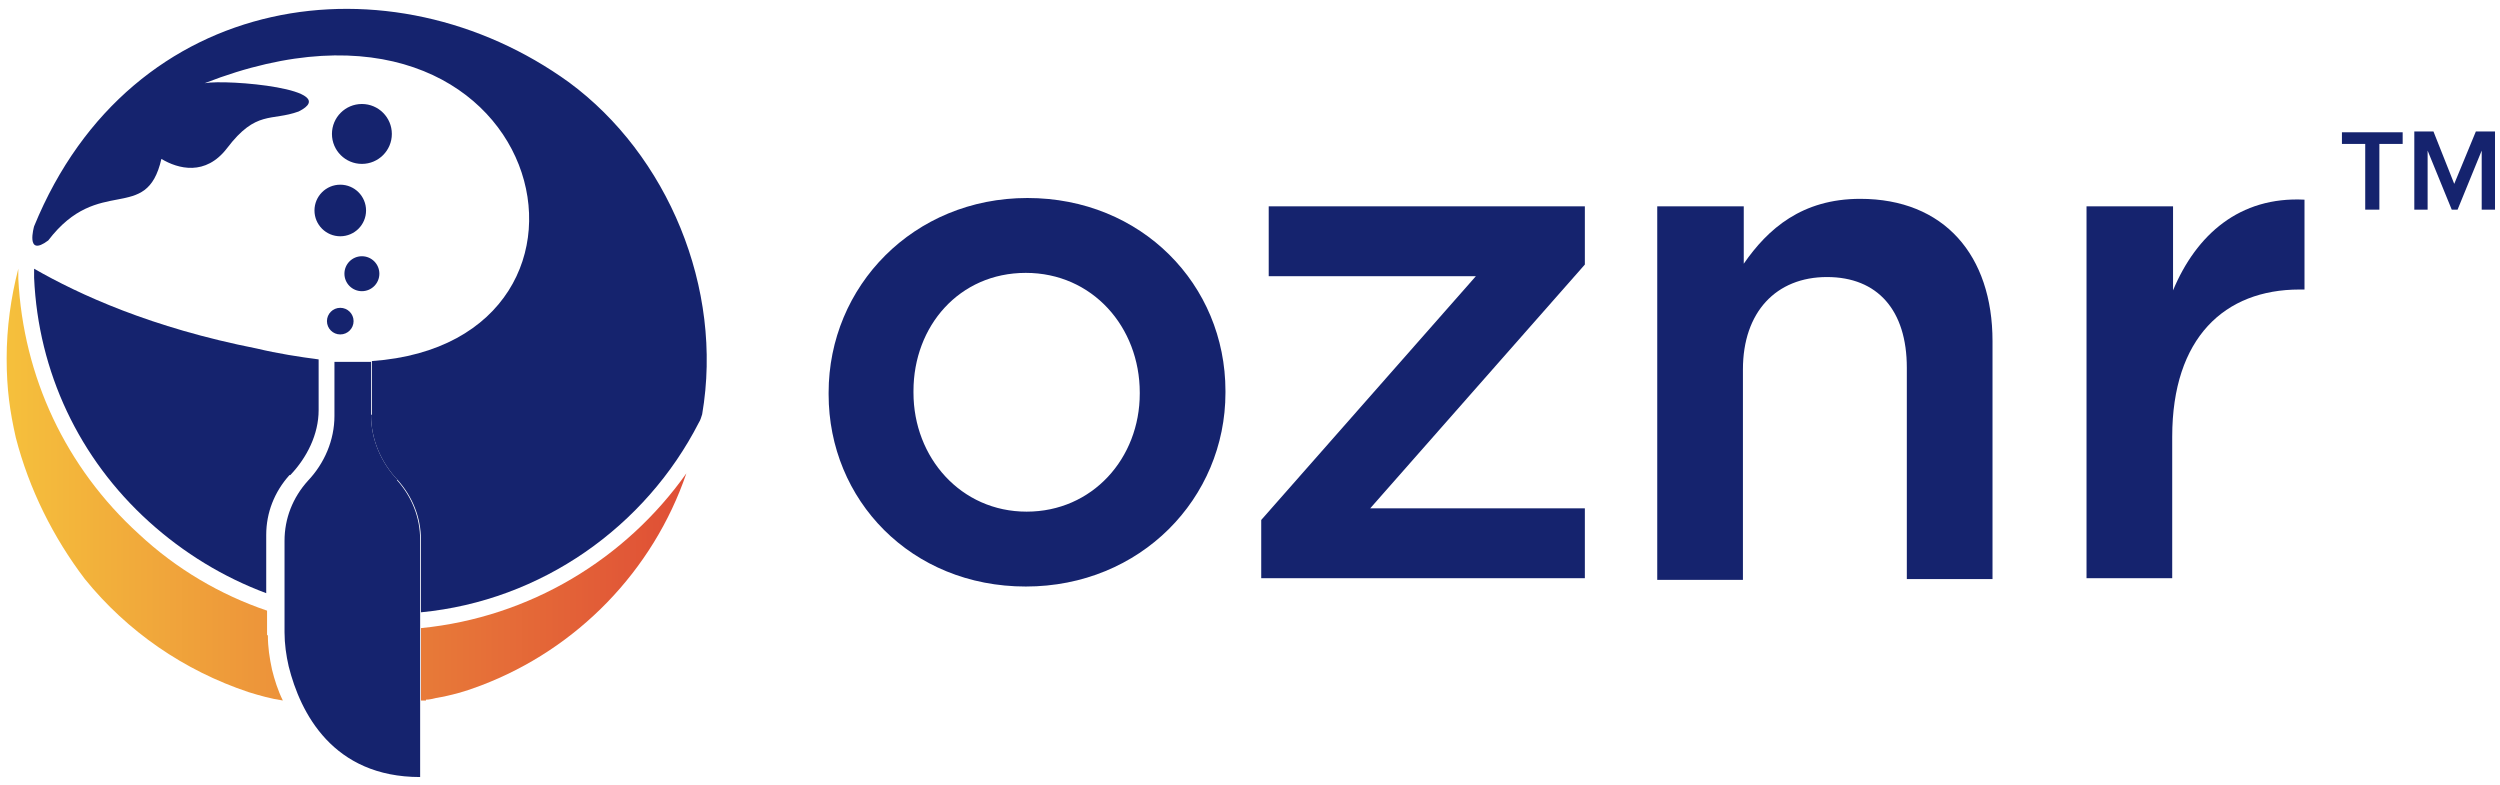
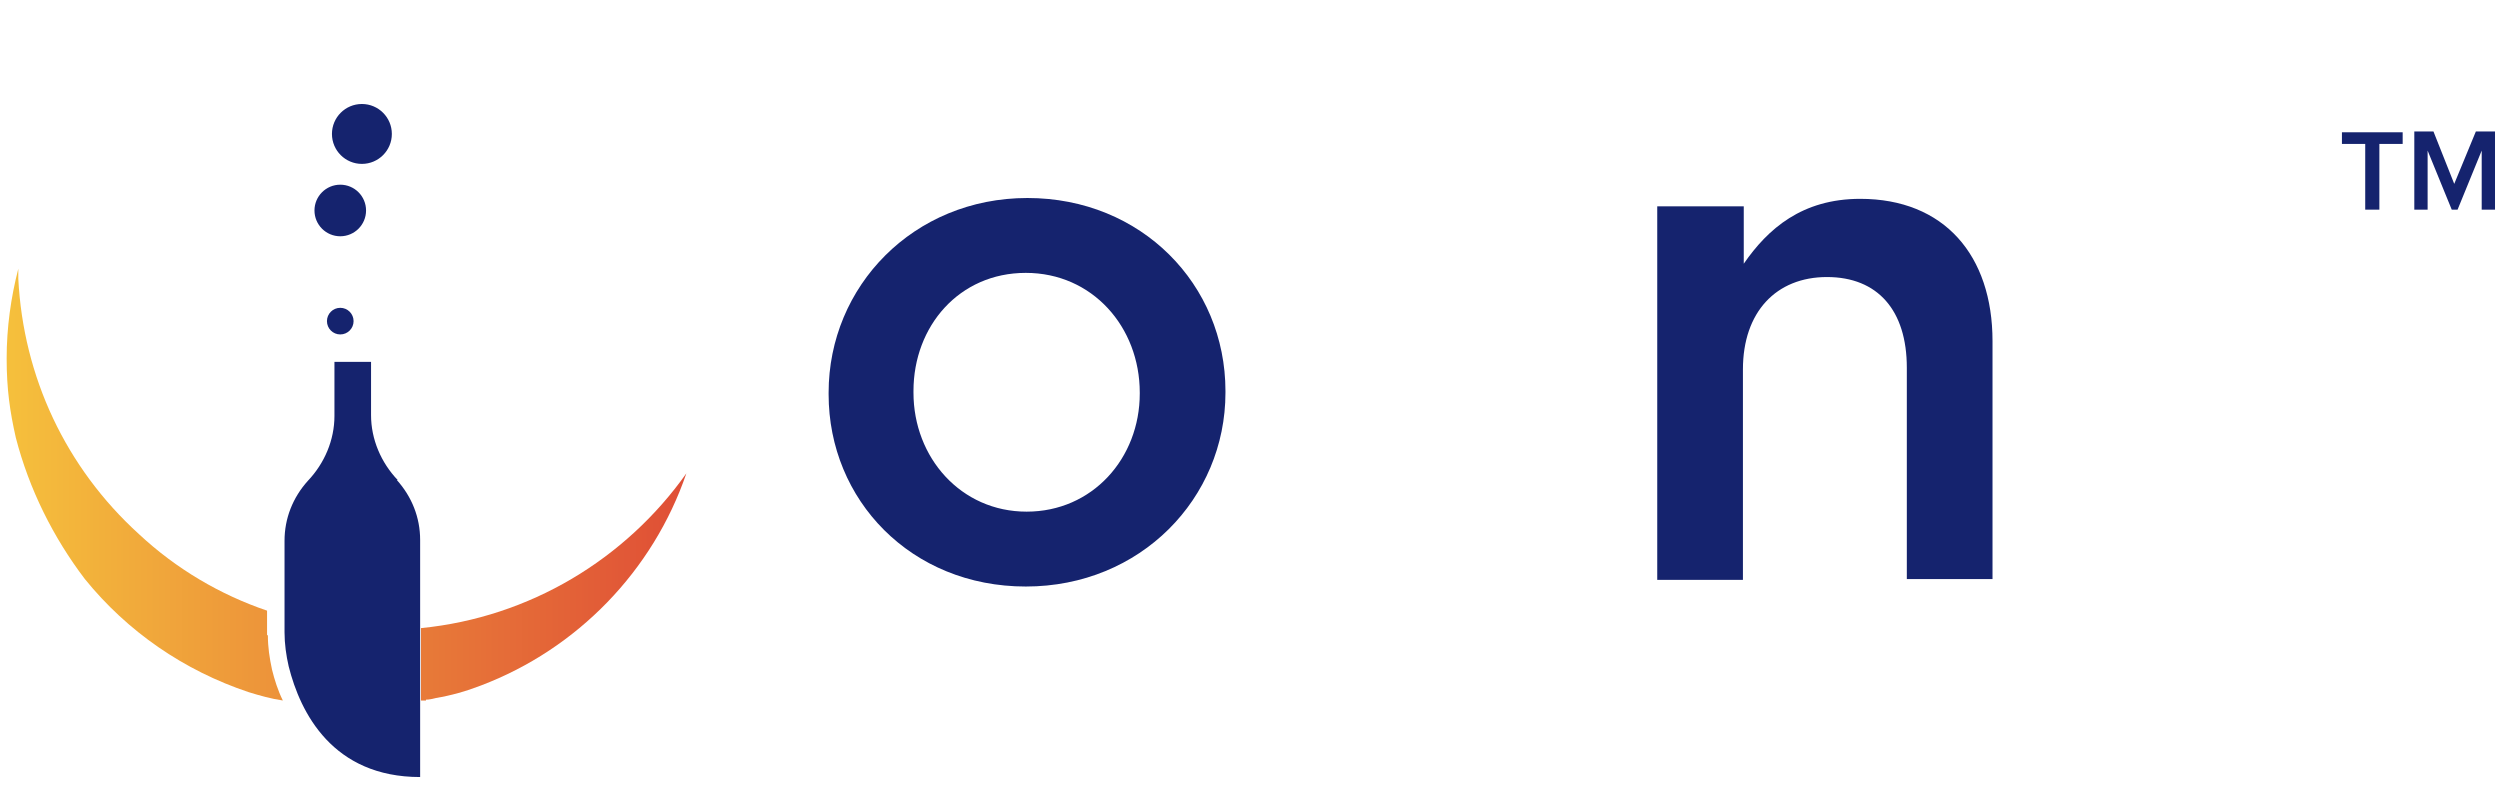
<svg xmlns="http://www.w3.org/2000/svg" xmlns:xlink="http://www.w3.org/1999/xlink" id="Layer_1" version="1.1" viewBox="0 0 300.5 94.4">
  <defs>
    <style>
      .st0 {
        fill: #15236e;
      }

      .st1 {
        fill: url(#linear-gradient1);
      }

      .st2 {
        fill: url(#linear-gradient);
      }
    </style>
    <linearGradient id="linear-gradient" x1="83.2" y1="58.2" x2="1.5" y2="58.2" gradientUnits="userSpaceOnUse">
      <stop offset="0" stop-color="#df4d36" />
      <stop offset="1" stop-color="#f5bf3c" />
    </linearGradient>
    <linearGradient id="linear-gradient1" x1="83.2" y1="70.6" x2="1.5" y2="70.6" xlink:href="#linear-gradient" />
  </defs>
  <g>
    <g>
      <path class="st0" d="M99.6,47.4v-.2c0-12.8,10.2-23.4,23.9-23.4s23.8,10.4,23.8,23.2v.2c0,12.7-10.2,23.3-24,23.3s-23.7-10.4-23.7-23.1ZM137,47.4v-.2c0-7.9-5.7-14.4-13.7-14.4s-13.5,6.4-13.5,14.2v.2c0,7.8,5.7,14.3,13.6,14.3s13.6-6.4,13.6-14.2Z" />
-       <path class="st0" d="M151.6,62.5l25.8-29.3h-24.9v-8.4h38v7l-25.8,29.3h25.8v8.4h-38.9v-7Z" />
      <path class="st0" d="M199.3,24.8h10.3v6.9c2.9-4.2,7-7.8,14-7.8,10.1,0,15.9,6.8,15.9,17.1v28.6h-10.3v-25.4c0-6.9-3.5-10.9-9.6-10.9s-10.1,4.2-10.1,11.1v25.3h-10.3V24.8Z" />
-       <path class="st0" d="M250.9,24.8h10.3v10.1c2.8-6.7,8-11.3,15.8-10.9v10.8h-.6c-9,0-15.3,5.8-15.3,17.7v17h-10.3V24.8Z" />
    </g>
    <g>
      <g>
        <g>
-           <path class="st0" d="M34.9,57.1c2-2.1,3.4-4.9,3.4-7.8v-6.1c-2.3-.3-4.9-.7-7.4-1.3-12.7-2.5-21.4-6.5-26.8-9.6,0,.4,0,.7,0,1.1.5,11.3,5.4,21.7,13.8,29.3,4.2,3.8,9,6.7,14.1,8.6v-7c0-2.7,1-5.2,2.8-7.2Z" />
          <path class="st2" d="M32.1,76.3v-2.9c-5.6-1.9-10.9-5-15.4-9.2-8.8-8-13.9-18.9-14.5-30.7,0-.4,0-.7,0-1.1,0,0,0-.2,0-.2,0,0,0,.1,0,.1-.9,3.5-1.4,7.1-1.4,10.8s.4,6.4,1.1,9.5c1.6,6.2,4.5,12,8.3,17,5.1,6.3,11.9,11,19.7,13.6,1.3.4,2.7.8,4.1,1-.6-1.2-1-2.5-1.3-3.7-.3-1.4-.5-2.7-.5-4.1Z" />
        </g>
        <g>
          <path class="st1" d="M51.2,84.1c.4,0,.8-.1,1.2-.2,1.8-.3,3.6-.8,5.4-1.5,11.6-4.4,20.7-13.8,24.7-25.5-7.3,10.3-18.8,17.3-31.9,18.6v8.7c.2,0,.4,0,.6,0Z" />
-           <path class="st0" d="M44.6,49.9c0,2.9,1.2,5.7,3.2,7.8,1.8,2,2.8,4.5,2.8,7.2v8.7c14.5-1.4,27-10.3,33.4-22.8,0,0,0,0,0,0,.2-.3.3-.7.4-1,2.6-15.2-4.2-31.2-16-39.9C47.1-5.5,15.8-1.4,4.1,27.2c0,0-1.1,3.8,1.7,1.7,6.1-8,11.8-1.9,13.6-9.8,2,1.2,5.3,2.1,7.9-1.3,3.5-4.6,5.3-3.2,8.6-4.4,5.4-2.7-8.6-3.9-11.3-3.4,41.3-16.1,52.7,31.1,20.1,33.4v6.4Z" />
        </g>
        <path class="st0" d="M47.8,57.7c-2-2.1-3.2-4.9-3.2-7.8v-6.4c-1.4,0-2.8,0-4.4,0v6.5c0,2.9-1.2,5.7-3.2,7.8-1.8,2-2.8,4.5-2.8,7.2v11c0,1.4.2,2.8.5,4.1,1.4,5.6,5.3,13.3,15.8,13.3,0,0,0-2,0-4.6v-23.9c0-2.7-1-5.2-2.8-7.2Z" />
      </g>
      <circle class="st0" cx="40.9" cy="38.6" r="1.6" />
-       <circle class="st0" cx="43.5" cy="32.9" r="2.1" />
      <circle class="st0" cx="40.9" cy="25.3" r="3.1" />
      <circle class="st0" cx="43.5" cy="16.1" r="3.6" />
    </g>
  </g>
  <g>
    <path class="st0" d="M284.3,25.2v-7.9h-2.8v-1.4h7.3v1.4h-2.8v7.9h-1.6Z" />
    <path class="st0" d="M298.3,25.2v-7.1l-2.9,7.1h-.7l-2.9-7.1v7.1h-1.6v-9.4h2.3l2.5,6.3,2.6-6.3h2.3v9.4h-1.6Z" />
  </g>
</svg>